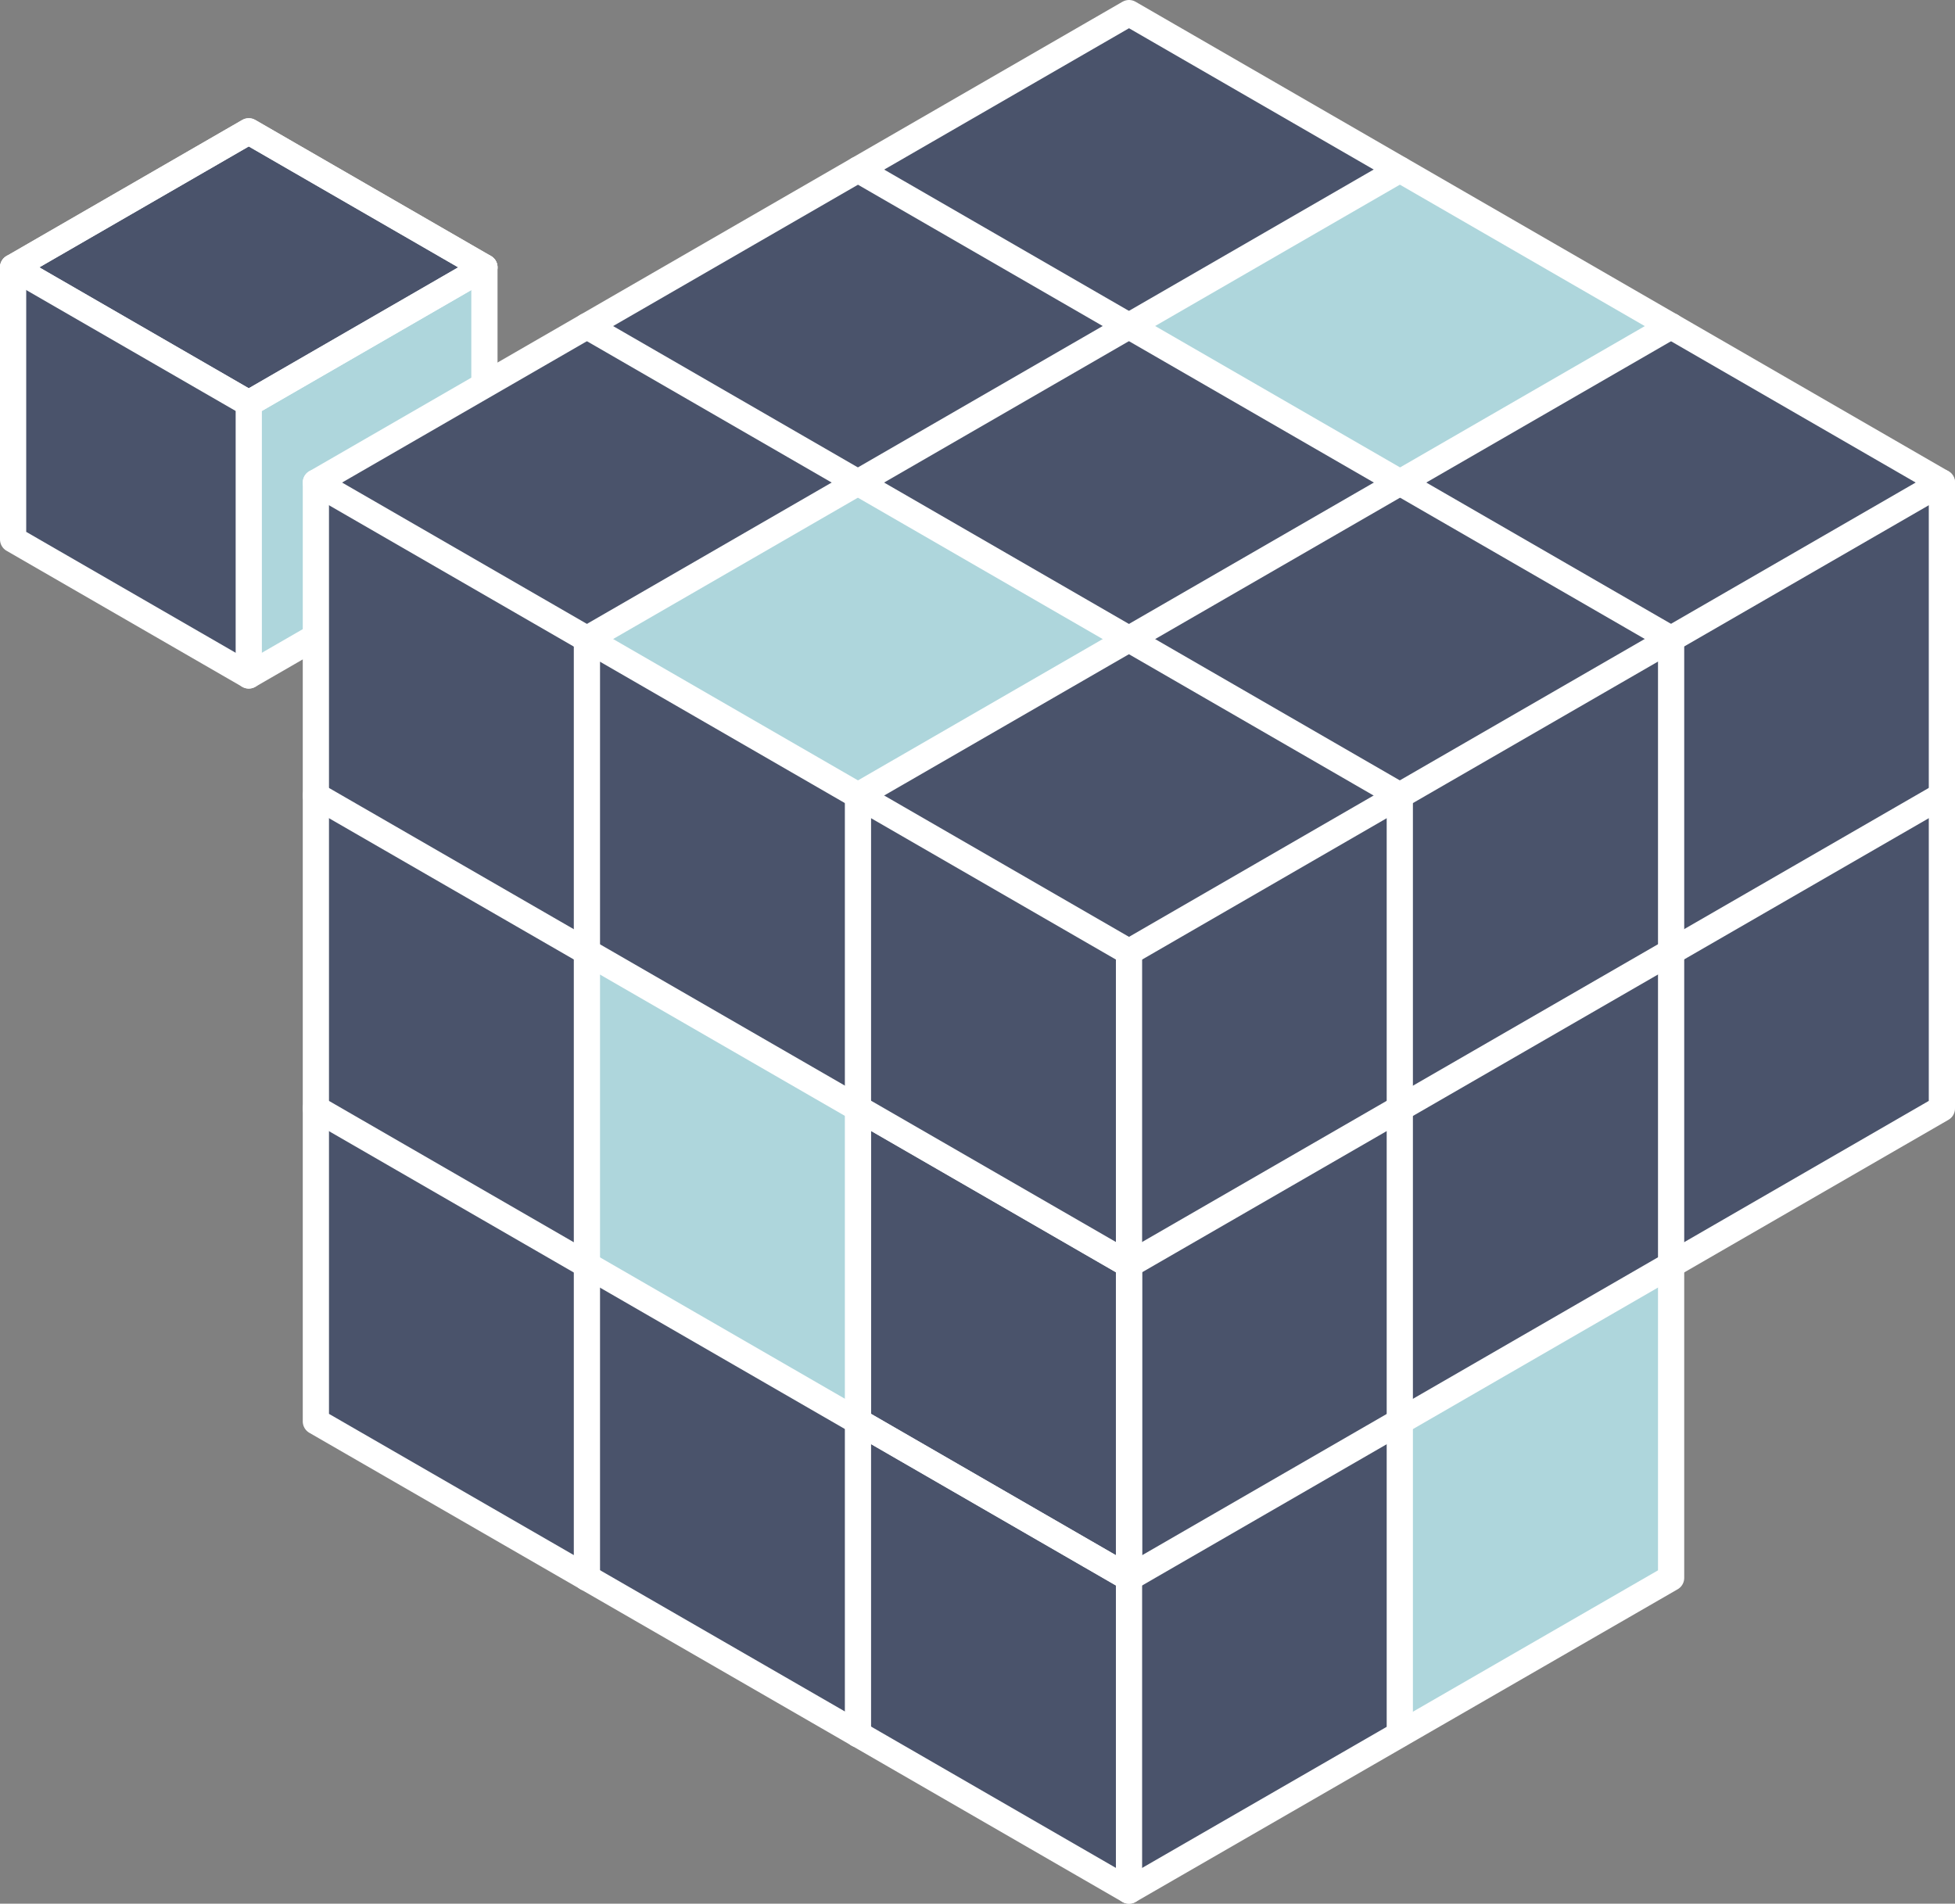
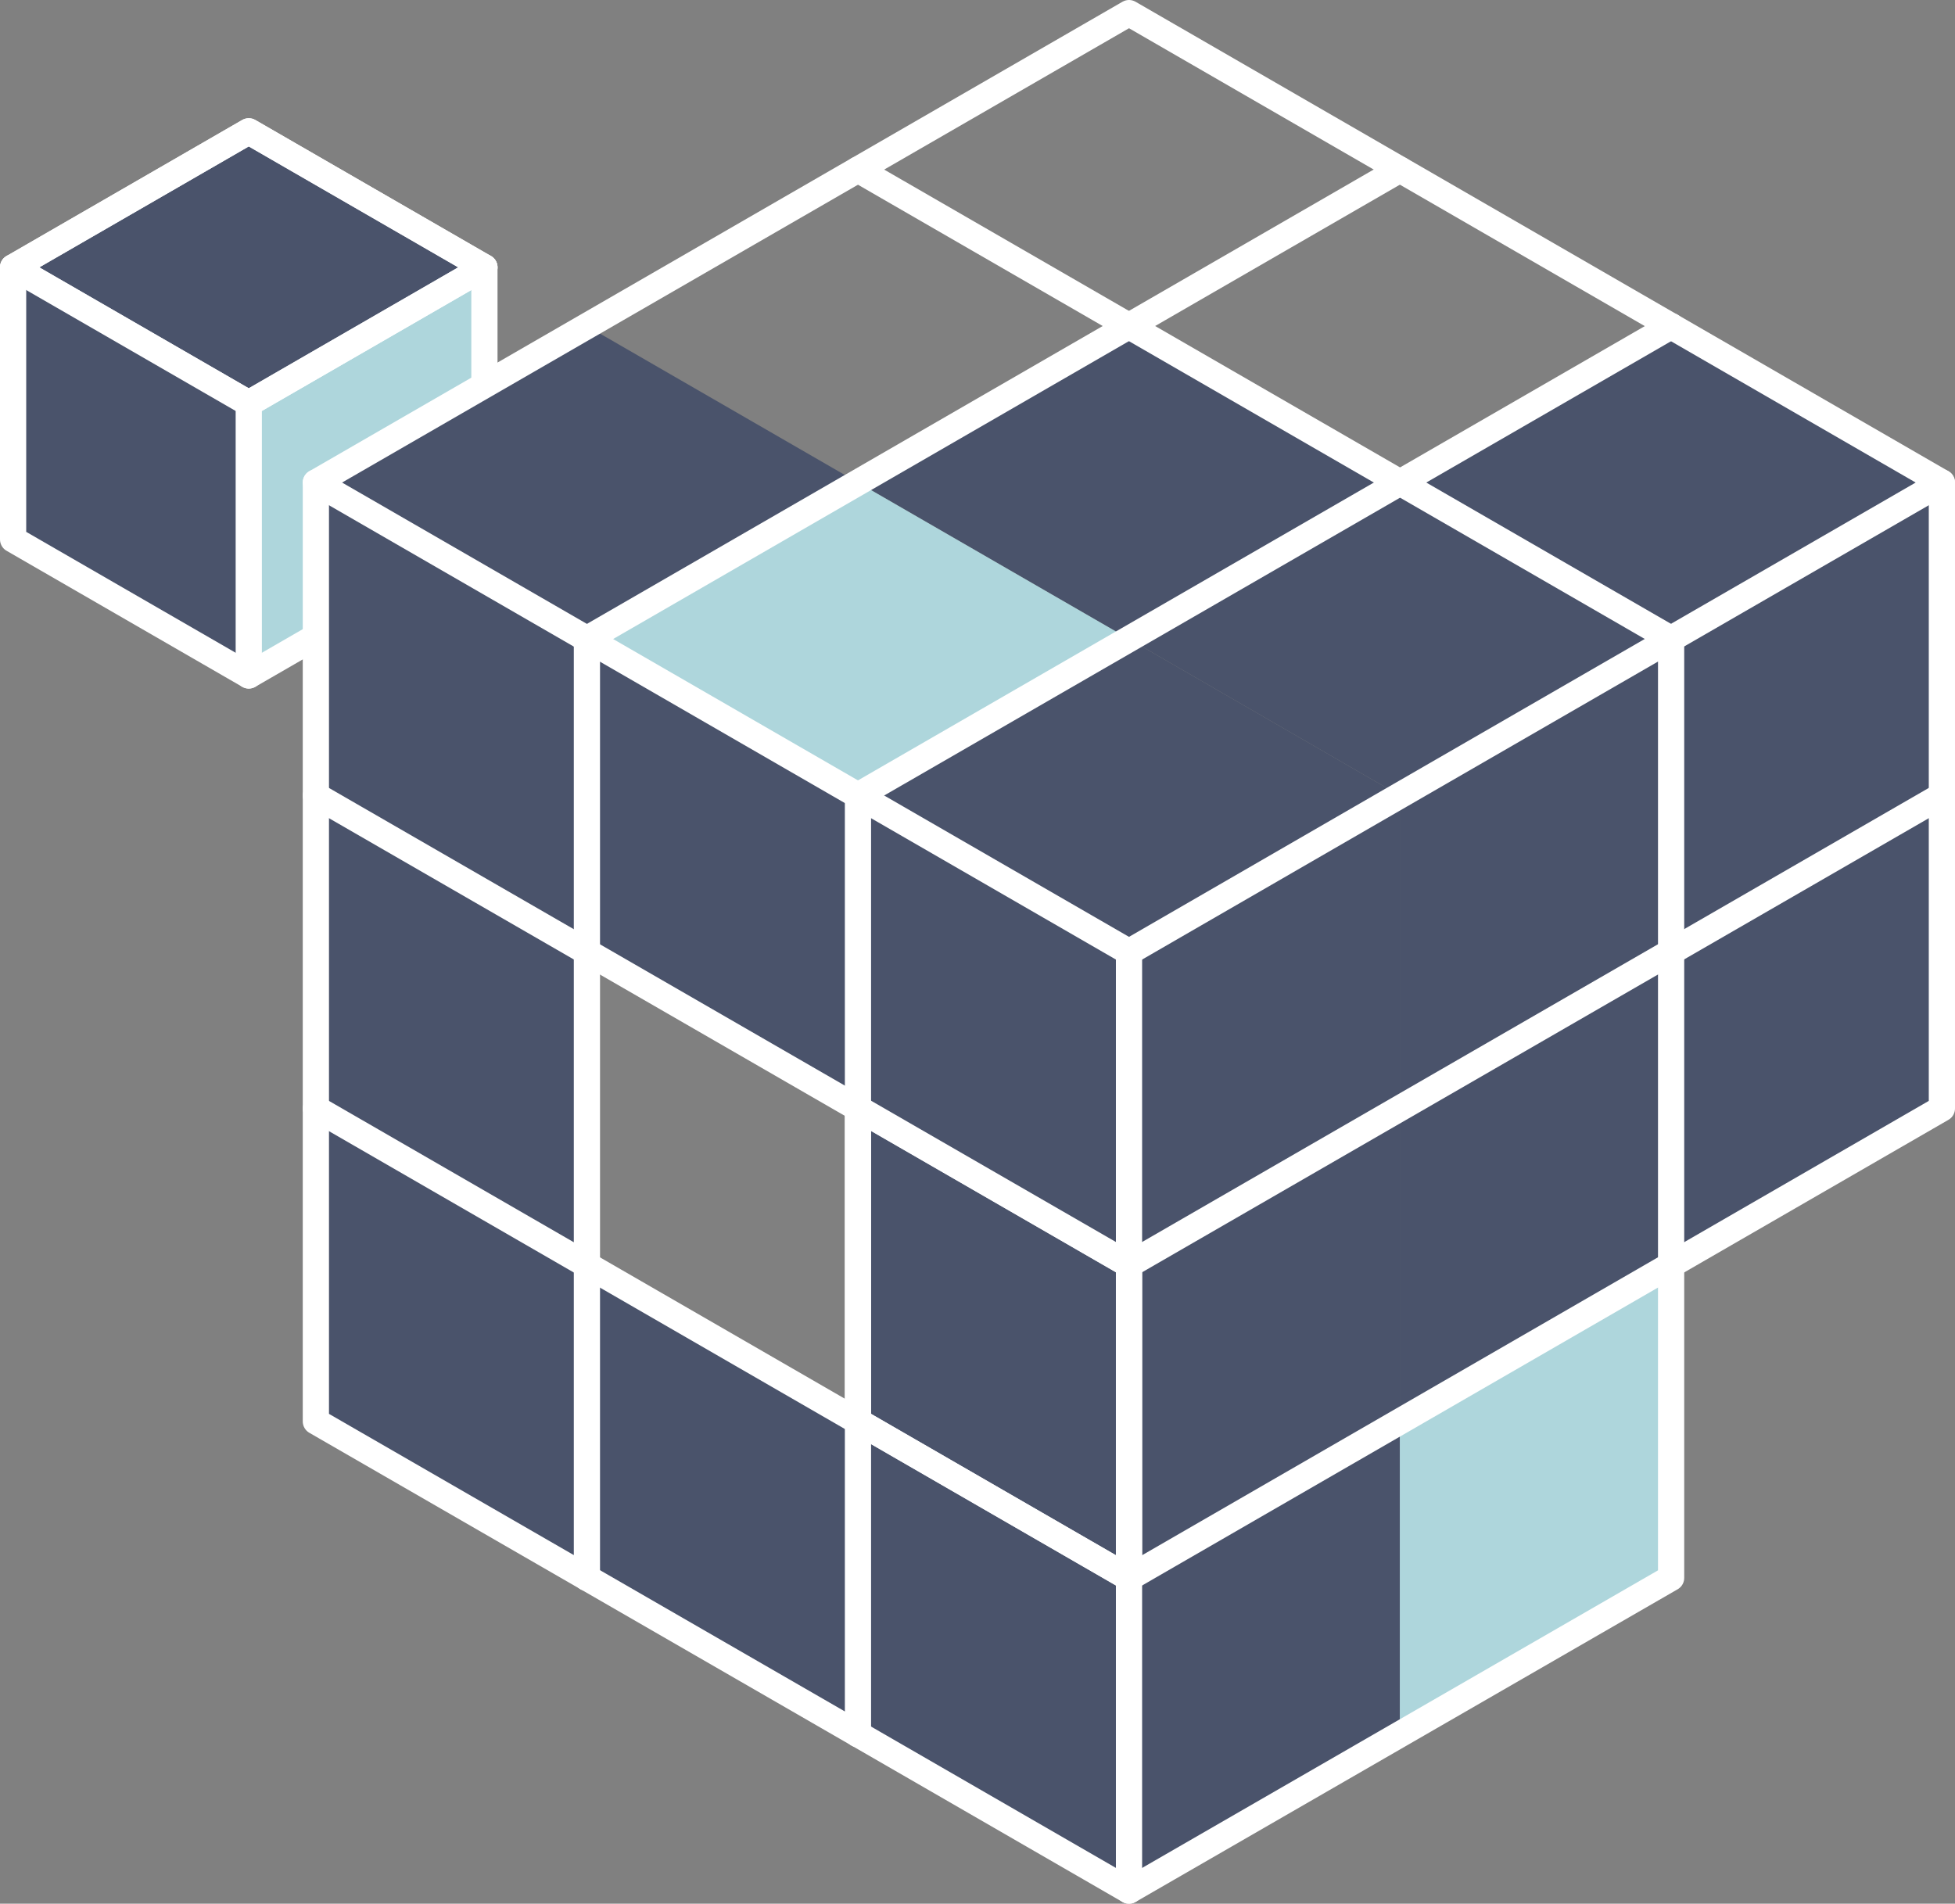
<svg xmlns="http://www.w3.org/2000/svg" id="Ebene_2" data-name="Ebene 2" viewBox="0 0 74.58 72.63">
  <rect x="0" y="0" width="74.58" height="72.63" fill="#808080" stroke="none" />
  <defs>
    <style>
      .cls-1, .cls-2 {
        fill: #4a536b;
      }

      .cls-1, .cls-3 {
        stroke: #fff;
        stroke-linejoin: round;
      }

      .cls-4 {
        fill: #aed6dc;
      }

      .cls-3 {
        fill: none;
        stroke-linecap: round;
      }
    </style>
  </defs>
  <g id="Ebene_1-2" data-name="Ebene 1">
    <g>
      <g>
        <g>
          <polygon class="cls-4" points="18.48 10.2 18.48 20.58 9.49 25.77 9.49 15.39 18.48 10.2" />
          <polygon class="cls-1" points="18.48 10.2 9.49 15.39 .5 10.2 9.49 5.01 18.48 10.2" />
          <polygon class="cls-2" points="9.49 15.39 9.49 25.77 .5 20.58 .5 10.2 9.49 15.39" />
        </g>
        <g>
          <polyline class="cls-3" points="18.48 10.2 9.49 15.39 .5 10.2" />
          <line class="cls-3" x1="9.49" y1="15.39" x2="9.49" y2="25.77" />
          <polygon class="cls-3" points="18.48 10.2 9.49 5.01 .5 10.2 .5 20.58 9.49 25.77 18.48 20.58 18.48 10.2" />
        </g>
      </g>
      <g>
        <g>
          <polygon class="cls-2" points="74.08 30.35 74.08 42.29 63.75 48.25 63.75 36.31 74.08 30.35" />
          <polygon class="cls-2" points="74.08 18.41 74.08 30.35 63.75 36.31 63.75 24.38 74.08 18.41" />
          <polygon class="cls-2" points="74.08 18.41 63.75 24.38 53.4 18.41 63.75 12.44 74.08 18.41" />
          <polygon class="cls-4" points="63.75 48.25 63.75 60.2 53.4 66.16 53.4 54.23 63.75 48.25" />
          <polygon class="cls-2" points="63.75 36.31 63.75 48.25 53.4 54.23 53.4 42.29 63.75 36.31" />
          <polygon class="cls-2" points="63.75 24.38 63.75 36.31 53.4 42.29 53.4 30.35 63.75 24.38" />
-           <polygon class="cls-4" points="63.75 12.44 53.4 18.41 43.07 12.44 53.4 6.47 63.75 12.44" />
          <polygon class="cls-2" points="63.75 24.38 53.4 30.35 43.07 24.38 53.4 18.41 63.75 24.38" />
-           <polygon class="cls-2" points="43.07 .5 53.4 6.47 43.07 12.44 32.73 6.47 43.07 .5" />
          <polygon class="cls-2" points="53.4 30.35 43.07 36.32 32.73 30.35 43.07 24.38 53.4 30.35" />
          <polygon class="cls-2" points="53.4 54.23 53.4 66.16 43.07 72.13 43.07 60.2 53.4 54.23" />
          <polygon class="cls-2" points="53.4 42.29 53.4 54.23 43.07 60.2 43.07 48.25 53.4 42.29" />
          <polygon class="cls-2" points="53.4 30.35 53.4 42.29 43.07 48.25 43.07 36.32 53.4 30.35" />
          <polygon class="cls-2" points="53.4 18.41 43.07 24.38 32.73 18.41 43.07 12.44 53.4 18.41" />
          <polygon class="cls-2" points="43.07 60.2 43.07 72.13 32.73 66.16 32.73 54.23 43.07 60.2" />
          <polygon class="cls-1" points="43.07 48.25 43.07 60.2 32.73 54.23 32.73 42.28 43.07 48.25" />
          <polygon class="cls-2" points="43.07 36.32 43.07 48.25 32.73 42.28 32.73 30.35 43.07 36.32" />
-           <polygon class="cls-2" points="43.07 12.44 32.73 18.41 22.39 12.44 32.73 6.47 43.07 12.44" />
          <polygon class="cls-4" points="43.07 24.38 32.73 30.35 22.39 24.38 32.73 18.41 43.07 24.38" />
          <polygon class="cls-2" points="32.73 18.41 22.39 24.38 12.05 18.41 22.39 12.44 32.73 18.41" />
          <polygon class="cls-2" points="32.73 54.23 32.73 66.16 22.39 60.2 22.39 48.26 32.73 54.23" />
-           <polygon class="cls-4" points="32.73 42.28 32.73 54.23 22.39 48.26 22.39 36.32 32.73 42.28" />
          <polygon class="cls-2" points="32.73 30.35 32.73 42.28 22.39 36.32 22.39 24.38 32.73 30.35" />
          <polygon class="cls-2" points="22.39 48.26 22.39 60.2 12.05 54.23 12.05 42.29 22.39 48.26" />
          <polygon class="cls-2" points="22.39 36.32 22.39 48.26 12.05 42.29 12.05 30.35 22.39 36.32" />
          <polygon class="cls-2" points="22.39 24.38 22.39 36.32 12.05 30.35 12.05 18.41 22.39 24.38" />
        </g>
        <g>
          <polygon class="cls-3" points="53.4 30.35 43.07 36.32 12.05 18.41 43.07 .5 74.08 18.41 53.4 30.35" />
          <line class="cls-3" x1="43.07" y1="36.32" x2="43.07" y2="72.13" />
-           <polyline class="cls-3" points="22.39 12.44 53.4 30.35 53.4 66.16" />
          <polyline class="cls-3" points="12.05 30.35 43.07 48.25 74.08 30.35" />
          <polyline class="cls-3" points="12.05 42.29 43.07 60.2 74.08 42.29 74.08 18.41" />
          <polyline class="cls-3" points="32.73 66.16 12.05 54.23 12.05 18.41" />
          <polyline class="cls-3" points="32.73 6.47 63.75 24.38 63.75 60.2 43.07 72.13 32.73 66.16" />
          <polyline class="cls-3" points="63.75 12.44 32.73 30.35 32.73 66.16" />
          <polyline class="cls-3" points="53.4 6.47 22.39 24.38 22.39 60.2" />
        </g>
      </g>
    </g>
  </g>
</svg>